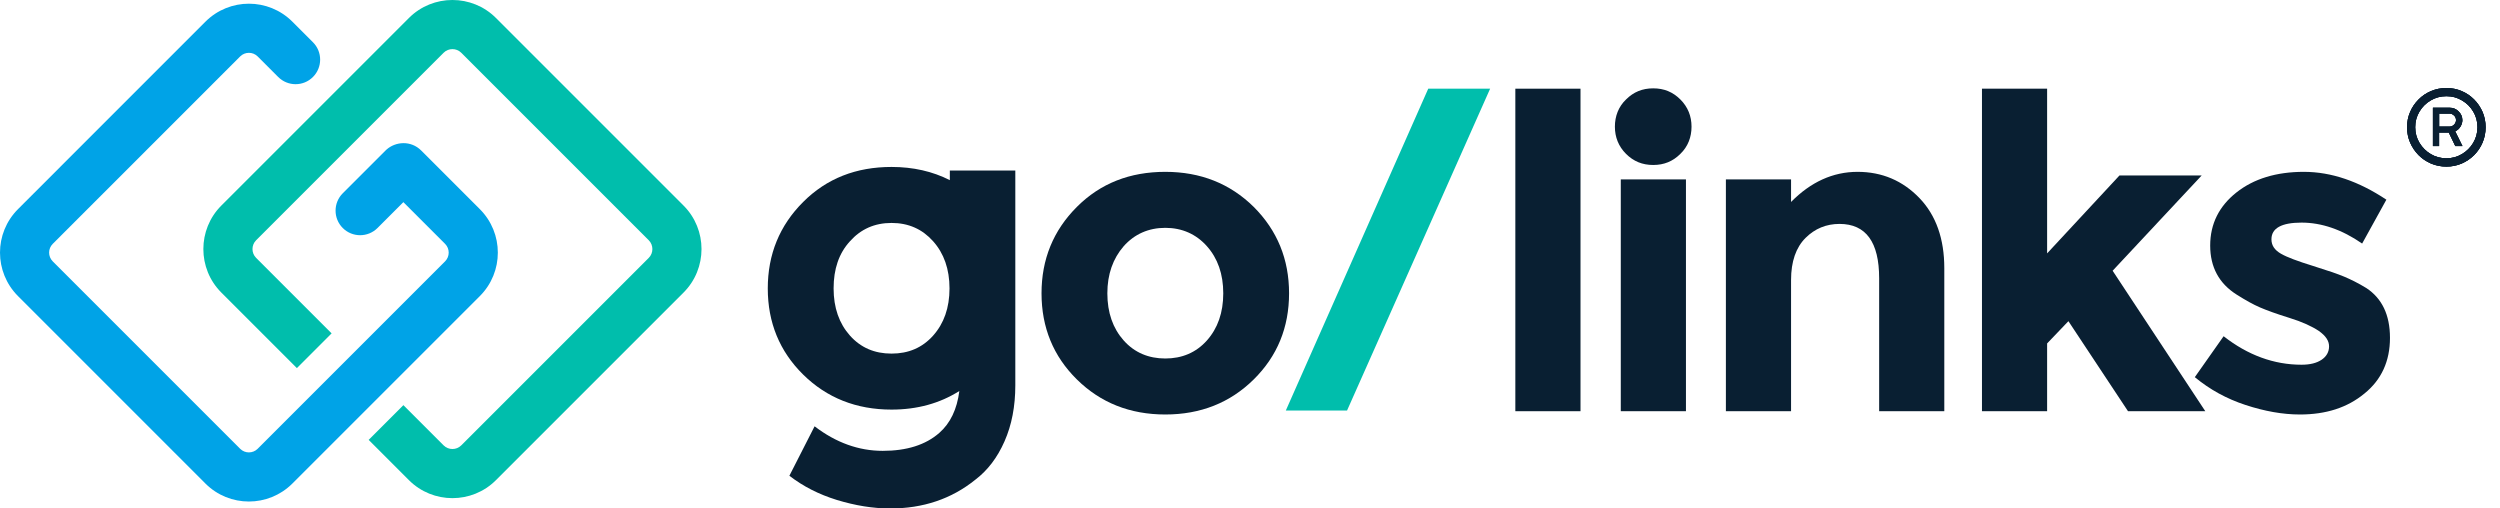
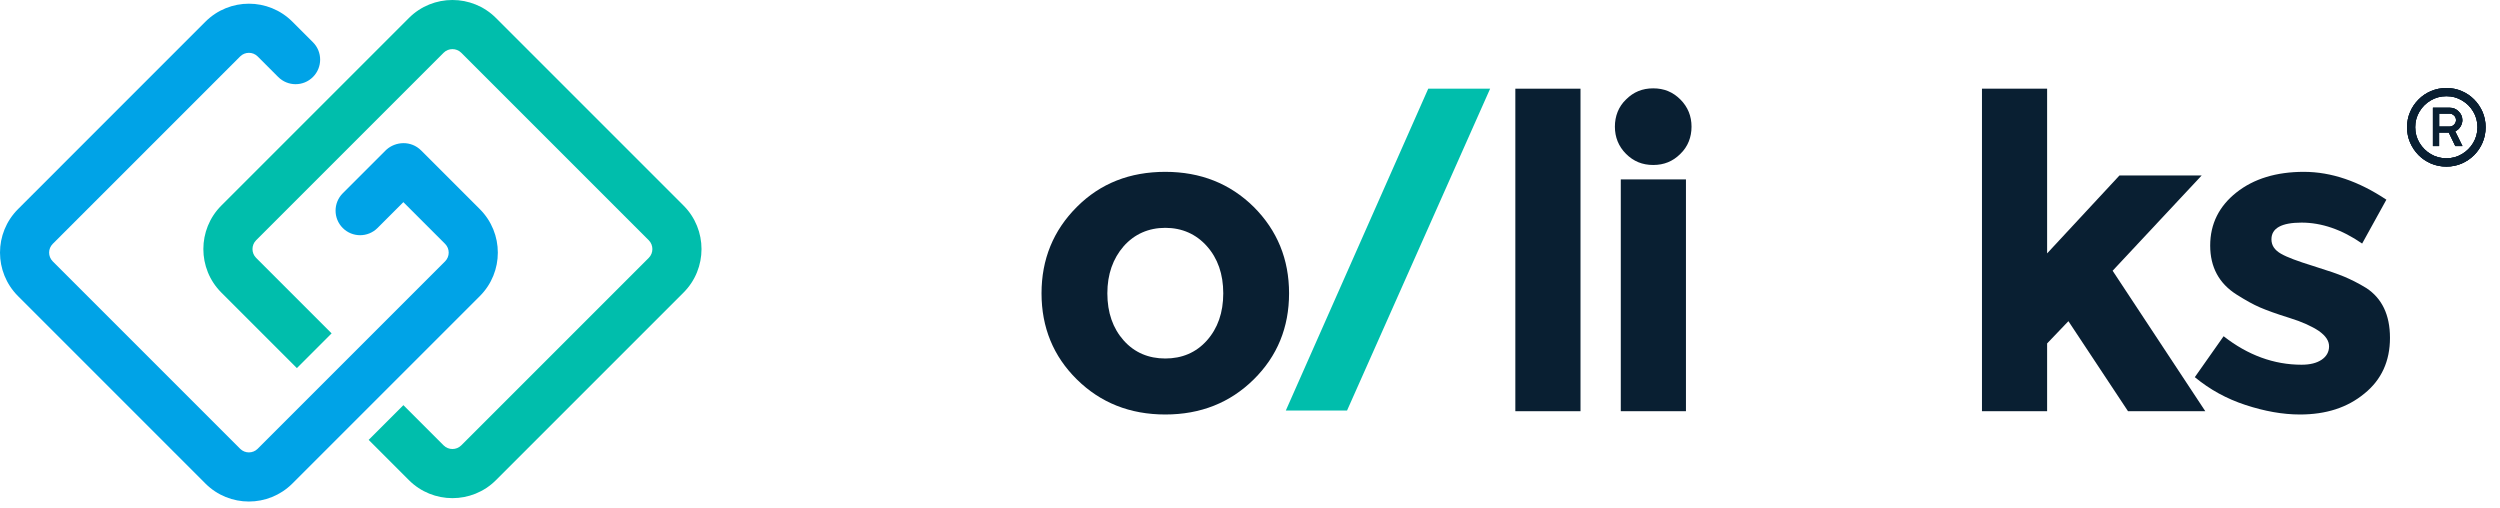
<svg xmlns="http://www.w3.org/2000/svg" width="118" height="24" viewBox="0 0 118 24" fill="none">
-   <path fill-rule="evenodd" clip-rule="evenodd" d="M44.832 8.05V8.503C44.019 8.09 43.103 7.88 42.081 7.88C40.412 7.88 39.021 8.421 37.908 9.534C36.795 10.646 36.239 12.007 36.239 13.614C36.239 15.221 36.795 16.581 37.908 17.679C39.021 18.776 40.412 19.333 42.081 19.333C43.294 19.333 44.361 19.037 45.281 18.455C45.171 19.323 44.854 19.976 44.338 20.43C43.689 21.002 42.792 21.28 41.664 21.28C40.536 21.28 39.454 20.894 38.449 20.121L37.259 22.455C37.893 22.949 38.65 23.336 39.5 23.598C40.366 23.861 41.2 24 42.019 24C43.565 24 44.91 23.552 46.038 22.64C46.61 22.207 47.073 21.605 47.413 20.832C47.754 20.059 47.923 19.178 47.923 18.189V8.05H44.832ZM44.044 15.84C43.534 16.411 42.885 16.69 42.081 16.69C41.278 16.69 40.628 16.411 40.118 15.84C39.608 15.268 39.346 14.526 39.346 13.614C39.346 12.702 39.593 11.96 40.118 11.388C40.628 10.816 41.278 10.523 42.081 10.523C42.885 10.523 43.534 10.816 44.044 11.388C44.554 11.96 44.817 12.702 44.817 13.614C44.817 14.526 44.554 15.268 44.044 15.84Z" fill="#091F32" />
  <path fill-rule="evenodd" clip-rule="evenodd" d="M52.267 13.845C52.267 14.757 52.529 15.499 53.039 16.071C53.549 16.643 54.214 16.921 55.002 16.921C55.79 16.921 56.455 16.643 56.965 16.071C57.475 15.499 57.738 14.757 57.738 13.845C57.738 12.934 57.475 12.192 56.965 11.62C56.455 11.048 55.79 10.754 55.002 10.754C54.214 10.754 53.549 11.048 53.039 11.62C52.529 12.207 52.267 12.949 52.267 13.845ZM60.844 13.845C60.844 15.453 60.288 16.813 59.175 17.91C58.062 19.008 56.671 19.564 55.002 19.564C53.333 19.564 51.942 19.008 50.829 17.91C49.716 16.813 49.16 15.453 49.16 13.845C49.16 12.238 49.716 10.878 50.829 9.765C51.942 8.652 53.333 8.111 55.002 8.111C56.671 8.111 58.062 8.668 59.175 9.765C60.288 10.878 60.844 12.238 60.844 13.845Z" fill="#091F32" />
  <path fill-rule="evenodd" clip-rule="evenodd" d="M67.413 4.186H70.334L63.58 19.378H60.69L67.413 4.186Z" fill="#00BEAC" />
  <path fill-rule="evenodd" clip-rule="evenodd" d="M76.501 19.41H79.577V8.467H76.501V19.41ZM76.748 7.262C76.393 6.906 76.223 6.473 76.223 5.979C76.223 5.484 76.393 5.036 76.748 4.696C77.104 4.34 77.521 4.17 78.031 4.17C78.541 4.17 78.959 4.34 79.314 4.696C79.669 5.051 79.84 5.484 79.84 5.979C79.84 6.473 79.669 6.922 79.314 7.262C78.959 7.617 78.541 7.787 78.031 7.787C77.521 7.787 77.104 7.617 76.748 7.262Z" fill="#091F32" />
-   <path fill-rule="evenodd" clip-rule="evenodd" d="M84.538 13.212V19.409H81.462V8.467H84.538V9.533C85.465 8.59 86.516 8.111 87.676 8.111C88.835 8.111 89.808 8.529 90.597 9.348C91.385 10.167 91.771 11.28 91.771 12.655V19.409H88.696V13.134C88.696 11.434 88.077 10.569 86.826 10.569C86.207 10.569 85.666 10.785 85.218 11.233C84.77 11.682 84.538 12.346 84.538 13.212Z" fill="#091F32" />
  <path fill-rule="evenodd" clip-rule="evenodd" d="M96.624 19.409H93.549V4.186H96.624V11.96L100.04 8.281H103.92L99.716 12.779L104.09 19.409H100.442L97.629 15.159L96.624 16.21V19.409Z" fill="#091F32" />
  <path fill-rule="evenodd" clip-rule="evenodd" d="M112.807 15.947C112.807 17.045 112.405 17.926 111.601 18.575C110.797 19.239 109.793 19.564 108.556 19.564C107.737 19.564 106.887 19.409 105.991 19.116C105.094 18.822 104.306 18.389 103.595 17.802L104.955 15.87C106.099 16.767 107.335 17.215 108.633 17.215C109.035 17.215 109.344 17.137 109.576 16.983C109.808 16.828 109.932 16.612 109.932 16.349C109.932 16.087 109.777 15.855 109.453 15.623C109.128 15.406 108.664 15.19 108.062 15.005C107.459 14.819 106.995 14.649 106.671 14.51C106.346 14.371 105.991 14.17 105.573 13.907C104.739 13.382 104.321 12.609 104.321 11.589C104.321 10.569 104.739 9.734 105.558 9.085C106.377 8.436 107.443 8.111 108.742 8.111C110.04 8.111 111.338 8.56 112.637 9.425L111.493 11.496C110.535 10.832 109.576 10.507 108.633 10.507C107.691 10.507 107.212 10.77 107.212 11.295C107.212 11.589 107.366 11.805 107.66 11.975C107.953 12.145 108.463 12.331 109.159 12.547C109.854 12.764 110.349 12.934 110.643 13.057C110.936 13.181 111.292 13.351 111.694 13.598C112.42 14.077 112.807 14.85 112.807 15.947Z" fill="#091F32" />
  <path fill-rule="evenodd" clip-rule="evenodd" d="M71.524 19.409H74.6V4.186H71.524V19.409Z" fill="#091F32" />
  <path fill-rule="evenodd" clip-rule="evenodd" d="M9.697 1.023C10.831 -0.108 12.668 -0.109 13.801 1.024L14.764 1.987L14.772 1.995C15.224 2.448 15.224 3.182 14.771 3.634C14.319 4.087 13.585 4.087 13.132 3.634L13.124 3.627L12.162 2.664C11.935 2.437 11.565 2.436 11.335 2.664C11.335 2.664 11.335 2.665 11.335 2.665L2.489 11.511C2.262 11.737 2.261 12.107 2.49 12.337C2.49 12.337 2.49 12.337 2.49 12.337L11.336 21.183C11.562 21.41 11.932 21.411 12.162 21.183C12.162 21.183 12.162 21.182 12.162 21.182L21.008 12.336C21.235 12.11 21.237 11.74 21.008 11.51C21.008 11.51 21.008 11.51 21.008 11.51L19.039 9.541L17.818 10.762C17.365 11.215 16.631 11.215 16.178 10.762C15.726 10.31 15.726 9.576 16.178 9.123L18.22 7.082L18.245 7.059C18.67 6.681 19.393 6.616 19.883 7.106L22.649 9.872C23.78 11.006 23.781 12.842 22.648 13.976L13.8 22.823C12.666 23.954 10.83 23.956 9.696 22.823L0.849 13.975C-0.282 12.841 -0.284 11.005 0.85 9.871L9.697 1.023Z" fill="#00A3E7" />
  <path fill-rule="evenodd" clip-rule="evenodd" d="M19.302 0.848C20.433 -0.283 22.277 -0.283 23.408 0.848L32.263 9.703C33.394 10.834 33.394 12.678 32.263 13.809L23.408 22.664C22.277 23.795 20.433 23.795 19.302 22.664L17.401 20.762L19.04 19.123L20.941 21.024C21.167 21.25 21.543 21.25 21.769 21.024L30.623 12.17C30.849 11.944 30.849 11.568 30.623 11.342L21.769 2.488C21.543 2.262 21.167 2.262 20.941 2.488L12.087 11.342C11.861 11.568 11.861 11.944 12.087 12.17L15.652 15.735L14.013 17.375L10.447 13.809C9.316 12.678 9.316 10.834 10.447 9.703L19.302 0.848Z" fill="#00BEAC" />
  <path d="M115.471 7.863C115.213 7.863 114.972 7.815 114.745 7.719C114.521 7.623 114.324 7.49 114.156 7.32C113.987 7.149 113.854 6.951 113.757 6.727C113.661 6.503 113.613 6.261 113.613 6.005C113.613 5.748 113.661 5.51 113.757 5.286C113.853 5.062 113.986 4.866 114.156 4.697C114.324 4.526 114.522 4.393 114.745 4.299C114.972 4.203 115.213 4.155 115.471 4.155C115.729 4.155 115.966 4.203 116.19 4.299C116.414 4.393 116.61 4.526 116.779 4.697C116.947 4.866 117.08 5.064 117.177 5.286C117.273 5.51 117.321 5.75 117.321 6.005C117.321 6.26 117.273 6.504 117.177 6.727C117.082 6.951 116.949 7.149 116.779 7.32C116.61 7.489 116.412 7.622 116.19 7.719C115.966 7.815 115.726 7.863 115.471 7.863ZM115.471 7.472C115.738 7.472 115.984 7.405 116.205 7.272C116.429 7.139 116.606 6.963 116.737 6.741C116.87 6.52 116.936 6.274 116.936 6.003C116.936 5.733 116.87 5.487 116.737 5.266C116.607 5.045 116.429 4.869 116.205 4.739C115.984 4.606 115.74 4.54 115.471 4.54C115.202 4.54 114.953 4.606 114.729 4.739C114.508 4.869 114.33 5.045 114.198 5.266C114.065 5.487 113.998 5.733 113.998 6.003C113.998 6.274 114.065 6.52 114.198 6.741C114.33 6.962 114.507 7.139 114.729 7.272C114.953 7.405 115.201 7.472 115.471 7.472ZM114.834 6.894V5.085H115.627C115.788 5.085 115.929 5.142 116.044 5.257C116.162 5.371 116.222 5.509 116.224 5.671C116.224 5.773 116.194 5.873 116.134 5.975C116.074 6.074 115.99 6.149 115.884 6.198L116.227 6.894H115.891L115.582 6.254H115.125V6.894H114.833H114.834ZM115.126 5.975H115.623C115.701 5.975 115.769 5.946 115.83 5.886C115.891 5.826 115.924 5.754 115.924 5.671C115.924 5.577 115.891 5.503 115.827 5.448C115.765 5.391 115.697 5.362 115.624 5.362H115.128V5.975H115.126Z" fill="#091F32" />
  <path d="M115.471 7.863C115.213 7.863 114.972 7.815 114.745 7.719C114.521 7.623 114.324 7.49 114.156 7.32C113.987 7.149 113.854 6.951 113.757 6.727C113.661 6.503 113.613 6.261 113.613 6.005C113.613 5.748 113.661 5.51 113.757 5.286C113.853 5.062 113.986 4.866 114.156 4.697C114.324 4.526 114.522 4.393 114.745 4.299C114.972 4.203 115.213 4.155 115.471 4.155C115.729 4.155 115.966 4.203 116.19 4.299C116.414 4.393 116.61 4.526 116.779 4.697C116.947 4.866 117.08 5.064 117.177 5.286C117.273 5.51 117.321 5.75 117.321 6.005C117.321 6.26 117.273 6.504 117.177 6.727C117.082 6.951 116.949 7.149 116.779 7.32C116.61 7.489 116.412 7.622 116.19 7.719C115.966 7.815 115.726 7.863 115.471 7.863ZM115.471 7.472C115.738 7.472 115.984 7.405 116.205 7.272C116.429 7.139 116.606 6.963 116.737 6.741C116.87 6.52 116.936 6.274 116.936 6.003C116.936 5.733 116.87 5.487 116.737 5.266C116.607 5.045 116.429 4.869 116.205 4.739C115.984 4.606 115.74 4.54 115.471 4.54C115.202 4.54 114.953 4.606 114.729 4.739C114.508 4.869 114.33 5.045 114.198 5.266C114.065 5.487 113.998 5.733 113.998 6.003C113.998 6.274 114.065 6.52 114.198 6.741C114.33 6.962 114.507 7.139 114.729 7.272C114.953 7.405 115.201 7.472 115.471 7.472ZM114.834 6.894V5.085H115.627C115.788 5.085 115.929 5.142 116.044 5.257C116.162 5.371 116.222 5.509 116.224 5.671C116.224 5.773 116.194 5.873 116.134 5.975C116.074 6.074 115.99 6.149 115.884 6.198L116.227 6.894H115.891L115.582 6.254H115.125V6.894H114.833H114.834ZM115.126 5.975H115.623C115.701 5.975 115.769 5.946 115.83 5.886C115.891 5.826 115.924 5.754 115.924 5.671C115.924 5.577 115.891 5.503 115.827 5.448C115.765 5.391 115.697 5.362 115.624 5.362H115.128V5.975H115.126Z" fill="#091F32" />
  <path d="M115.471 7.863C115.213 7.863 114.972 7.815 114.745 7.719C114.521 7.623 114.324 7.49 114.156 7.32C113.987 7.149 113.854 6.951 113.757 6.727C113.661 6.503 113.613 6.261 113.613 6.005C113.613 5.748 113.661 5.51 113.757 5.286C113.853 5.062 113.986 4.866 114.156 4.697C114.324 4.526 114.522 4.393 114.745 4.299C114.972 4.203 115.213 4.155 115.471 4.155C115.729 4.155 115.966 4.203 116.19 4.299C116.414 4.393 116.61 4.526 116.779 4.697C116.947 4.866 117.08 5.064 117.177 5.286C117.273 5.51 117.321 5.75 117.321 6.005C117.321 6.26 117.273 6.504 117.177 6.727C117.082 6.951 116.949 7.149 116.779 7.32C116.61 7.489 116.412 7.622 116.19 7.719C115.966 7.815 115.726 7.863 115.471 7.863ZM115.471 7.472C115.738 7.472 115.984 7.405 116.205 7.272C116.429 7.139 116.606 6.963 116.737 6.741C116.87 6.52 116.936 6.274 116.936 6.003C116.936 5.733 116.87 5.487 116.737 5.266C116.607 5.045 116.429 4.869 116.205 4.739C115.984 4.606 115.74 4.54 115.471 4.54C115.202 4.54 114.953 4.606 114.729 4.739C114.508 4.869 114.33 5.045 114.198 5.266C114.065 5.487 113.998 5.733 113.998 6.003C113.998 6.274 114.065 6.52 114.198 6.741C114.33 6.962 114.507 7.139 114.729 7.272C114.953 7.405 115.201 7.472 115.471 7.472ZM114.834 6.894V5.085H115.627C115.788 5.085 115.929 5.142 116.044 5.257C116.162 5.371 116.222 5.509 116.224 5.671C116.224 5.773 116.194 5.873 116.134 5.975C116.074 6.074 115.99 6.149 115.884 6.198L116.227 6.894H115.891L115.582 6.254H115.125V6.894H114.833H114.834ZM115.126 5.975H115.623C115.701 5.975 115.769 5.946 115.83 5.886C115.891 5.826 115.924 5.754 115.924 5.671C115.924 5.577 115.891 5.503 115.827 5.448C115.765 5.391 115.697 5.362 115.624 5.362H115.128V5.975H115.126Z" fill="#091F32" />
</svg>